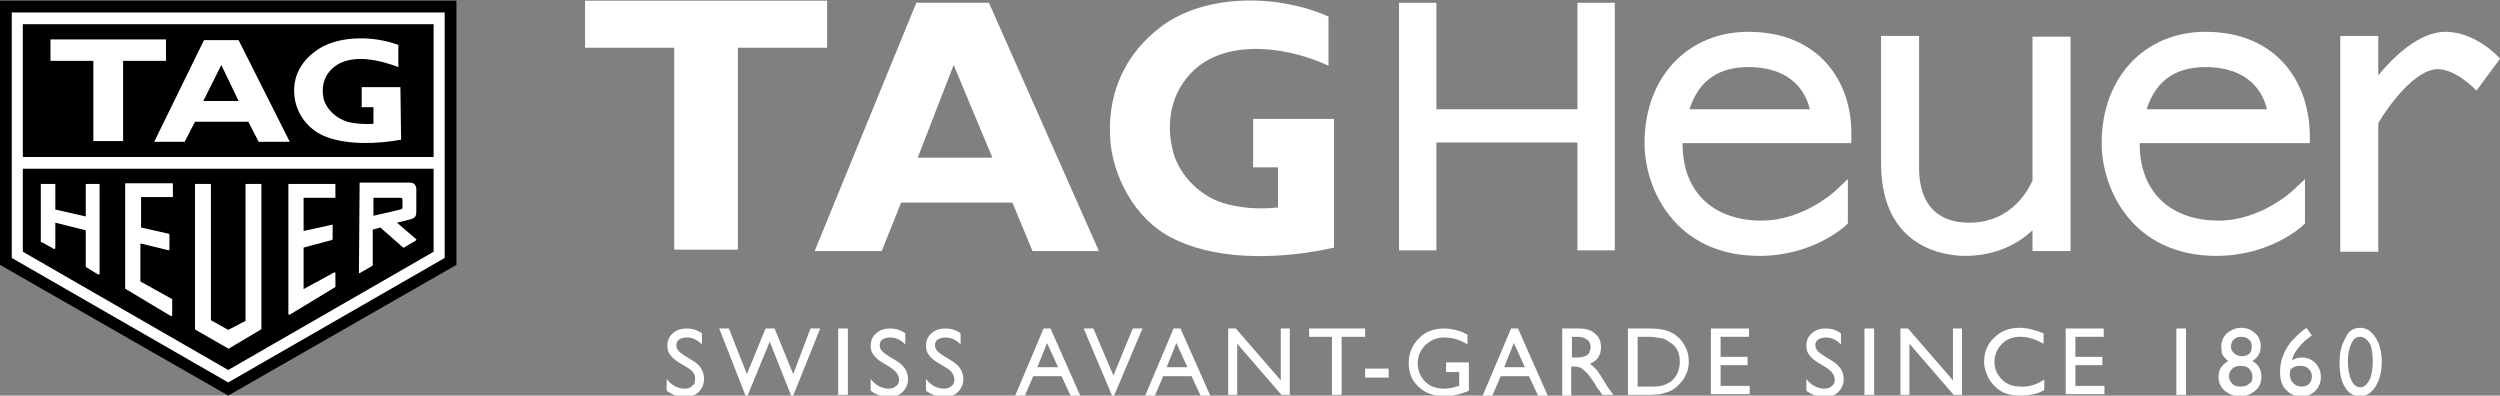
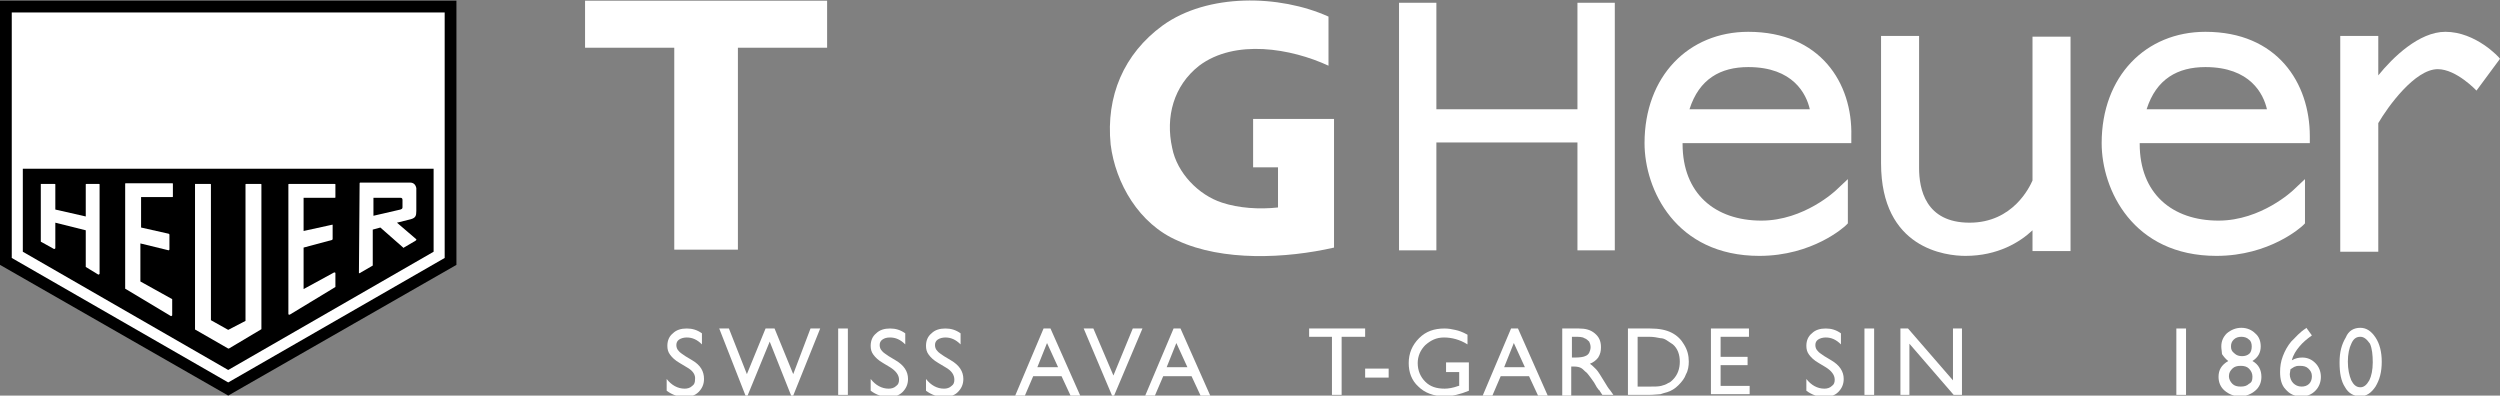
<svg xmlns="http://www.w3.org/2000/svg" version="1.1" x="0px" y="0px" viewBox="0 0 361.5 57.2" style="enable-background:new 0 0 361.5 57.2;" xml:space="preserve">
  <rect x="0" y="0" width="361.5" height="57.2" fill="#808080" stroke="none" />
  <style type="text/css">
	.st0{fill:#FFFFFF;}
	.st1{fill-rule:evenodd;clip-rule:evenodd;}
	.st2{fill-rule:evenodd;clip-rule:evenodd;fill:#FFFFFF;}
</style>
  <g id="Calque_2">
</g>
  <g id="Calque_1">
    <g>
      <g>
        <path class="st0" d="M192.9,35.8c-7,1.6-16.1,2-22.6-1c-5.6-2.4-9-8.3-9.7-13.9c-0.7-7,1.9-13.1,7.5-17.2     c6.5-4.7,16.9-4.5,24-1.3v7.1c-5.4-2.5-13.5-3.9-18.7,0c-3.7,2.9-4.9,7.4-3.9,11.9c0.7,3.6,3.8,6.8,7.2,7.9     c2.4,0.8,5.4,1,8.1,0.7v-5.8l-3.6,0v-7h11.7L192.9,35.8L192.9,35.8z" />
        <polygon class="st0" points="106.7,36.1 106.7,6.9 119.6,6.9 119.6,0.1 84.6,0.1 84.6,6.9 97.5,6.9 97.5,36.1    " />
-         <path class="st0" d="M132.7,22.8l5.2-13.4l5.6,13.4H132.7z M143,0.4h-10.5l-14.7,35.9h9.7l2.8-7h16.1l2.9,7h9.6L143,0.4z" />
        <polygon class="st0" points="228.1,15.8 207.7,15.8 207.7,0.4 202.3,0.4 202.3,36.2 207.7,36.2 207.7,20.6 228.1,20.6      228.1,36.2 233.5,36.2 233.5,0.4 228.1,0.4    " />
        <path class="st0" d="M293.9,26.1c-0.4,0.9-2.8,6.1-9.1,6.1c-6.4,0-7.3-4.9-7.3-7.9V5.2H272l0,18.4C272,36,281.4,37,284.2,37     c4.7,0,7.9-2,9.7-3.7l0,3h5.5v-31h-5.5L293.9,26.1z" />
        <path class="st0" d="M361.5,8.5c-0.1-0.2-3.5-3.9-7.9-3.9c-3.8,0-7.6,3.7-9.7,6.3l0-5.7h-5.5v31.2h5.5l0-18.6     c1.4-2.4,5.3-7.8,8.6-7.8c2.7,0,5.6,3.1,5.6,3.1L361.5,8.5z" />
        <path class="st0" d="M252.8,4.6c-8.6,0-15,6.4-15,16.1c0,6.7,4.5,16.3,16.6,16.3c7.7,0,12.3-4.2,12.5-4.4l0.3-0.3l0-6.4l-1.7,1.6     c0,0-4.6,4.4-10.8,4.4c-6.7,0-11.4-3.9-11.4-11.1c0,0,0,0,0-0.1h24.4v-1C267.9,12,263.2,4.6,252.8,4.6z M244.3,15.8     c1.4-4.4,4.5-6.1,8.5-6.1c6.5,0,8.4,3.9,8.9,6.1H244.3z" />
        <path class="st0" d="M318.9,4.6c-8.6,0-15,6.4-15,16.1c0,6.7,4.5,16.3,16.6,16.3c7.7,0,12.3-4.2,12.5-4.4l0.3-0.3l0-6.4l-1.7,1.6     c0,0-4.6,4.4-10.8,4.4c-6.7,0-11.4-3.9-11.4-11.1c0,0,0,0,0-0.1H334v-1C334,12,329.3,4.6,318.9,4.6z M310.4,15.8     c1.4-4.4,4.5-6.1,8.5-6.1c6.5,0,8.4,3.9,8.9,6.1H310.4z" />
        <path class="st0" d="M99.3,53.1l-1-0.6c-0.7-0.4-1.1-0.8-1.4-1.2c-0.3-0.4-0.4-0.8-0.4-1.3c0-0.8,0.3-1.4,0.8-1.8     c0.5-0.5,1.2-0.7,2-0.7c0.8,0,1.5,0.2,2.2,0.7v1.6c-0.7-0.7-1.4-1-2.2-1c-0.4,0-0.8,0.1-1.1,0.3c-0.3,0.2-0.4,0.5-0.4,0.8     c0,0.3,0.1,0.6,0.3,0.8c0.2,0.3,0.6,0.5,1,0.8l1,0.6c1.2,0.7,1.7,1.6,1.7,2.7c0,0.8-0.3,1.4-0.8,1.9c-0.5,0.5-1.2,0.7-2,0.7     c-0.9,0-1.8-0.3-2.6-0.9v-1.7c0.7,0.9,1.6,1.4,2.6,1.4c0.4,0,0.8-0.1,1.1-0.4c0.3-0.2,0.4-0.5,0.4-0.9     C100.6,54.2,100.2,53.6,99.3,53.1z" />
        <path class="st0" d="M117.2,47.5h1.4l-3.9,9.7h-0.3l-3.1-7.8l-3.2,7.8h-0.3l-3.8-9.7h1.4l2.6,6.6l2.7-6.6h1.3l2.7,6.6L117.2,47.5     z" />
        <path class="st0" d="M121.2,47.5h1.4v9.6h-1.4V47.5z" />
        <path class="st0" d="M128.7,53.1l-1-0.6c-0.7-0.4-1.1-0.8-1.4-1.2c-0.3-0.4-0.4-0.8-0.4-1.3c0-0.8,0.3-1.4,0.8-1.8     c0.5-0.5,1.2-0.7,2-0.7c0.8,0,1.5,0.2,2.2,0.7v1.6c-0.7-0.7-1.4-1-2.2-1c-0.5,0-0.8,0.1-1.1,0.3c-0.3,0.2-0.4,0.5-0.4,0.8     c0,0.3,0.1,0.6,0.3,0.8c0.2,0.3,0.6,0.5,1,0.8l1,0.6c1.2,0.7,1.8,1.6,1.8,2.7c0,0.8-0.3,1.4-0.8,1.9c-0.5,0.5-1.2,0.7-2,0.7     c-0.9,0-1.8-0.3-2.6-0.9v-1.7c0.7,0.9,1.6,1.4,2.6,1.4c0.4,0,0.8-0.1,1.1-0.4c0.3-0.2,0.4-0.5,0.4-0.9     C130,54.2,129.5,53.6,128.7,53.1z" />
        <path class="st0" d="M136.7,53.1l-1-0.6c-0.7-0.4-1.1-0.8-1.4-1.2c-0.3-0.4-0.4-0.8-0.4-1.3c0-0.8,0.3-1.4,0.8-1.8     c0.5-0.5,1.2-0.7,2-0.7c0.8,0,1.5,0.2,2.2,0.7v1.6c-0.7-0.7-1.4-1-2.2-1c-0.4,0-0.8,0.1-1.1,0.3c-0.3,0.2-0.4,0.5-0.4,0.8     c0,0.3,0.1,0.6,0.3,0.8c0.2,0.3,0.6,0.5,1,0.8l1,0.6c1.2,0.7,1.8,1.6,1.8,2.7c0,0.8-0.3,1.4-0.8,1.9c-0.5,0.5-1.2,0.7-2,0.7     c-0.9,0-1.8-0.3-2.6-0.9v-1.7c0.7,0.9,1.6,1.4,2.6,1.4c0.4,0,0.8-0.1,1.1-0.4c0.3-0.2,0.4-0.5,0.4-0.9     C138,54.2,137.6,53.6,136.7,53.1z" />
        <path class="st0" d="M150.9,47.5h1l4.3,9.7h-1.4l-1.3-2.8h-4.1l-1.2,2.8h-1.4L150.9,47.5z M153,53.1l-1.6-3.5l-1.4,3.5H153z" />
        <path class="st0" d="M163.8,47.5h1.4l-4.1,9.7h-0.3l-4.1-9.7h1.4l2.9,6.8L163.8,47.5z" />
        <path class="st0" d="M169.7,47.5h1l4.3,9.7h-1.4l-1.3-2.8h-4.1l-1.2,2.8h-1.4L169.7,47.5z M171.7,53.1l-1.6-3.5l-1.4,3.5H171.7z" />
-         <path class="st0" d="M185.2,47.5h1.3v9.6h-1.2l-6.4-7.4v7.4h-1.3v-9.6h1.1l6.5,7.5V47.5z" />
        <path class="st0" d="M189.4,47.5h8v1.2H194v8.4h-1.4v-8.4h-3.3V47.5z" />
        <path class="st0" d="M197.4,53.3h3.4v1.3h-3.4V53.3z" />
        <path class="st0" d="M209.2,52.4h3.2v4.1c-1.2,0.5-2.4,0.8-3.5,0.8c-1.6,0-2.9-0.5-3.8-1.4c-1-0.9-1.4-2.1-1.4-3.4     c0-1.4,0.5-2.6,1.5-3.6c1-1,2.2-1.4,3.7-1.4c0.5,0,1.1,0.1,1.5,0.2c0.5,0.1,1.1,0.3,1.8,0.7v1.4c-1.1-0.7-2.3-1-3.4-1     c-1.1,0-1.9,0.4-2.7,1.1c-0.7,0.7-1.1,1.6-1.1,2.6c0,1.1,0.4,2,1.1,2.7c0.7,0.7,1.6,1,2.8,1c0.5,0,1.2-0.1,2-0.4l0.1,0v-2h-1.9     V52.4z" />
        <path class="st0" d="M218.5,47.5h1l4.3,9.7h-1.4l-1.3-2.8H217l-1.2,2.8h-1.4L218.5,47.5z M220.5,53.1l-1.6-3.5l-1.4,3.5H220.5z" />
        <path class="st0" d="M225.9,57.1v-9.6h2.4c1,0,1.7,0.2,2.3,0.7c0.6,0.5,0.9,1.1,0.9,2c0,0.6-0.1,1-0.4,1.5     c-0.3,0.4-0.7,0.7-1.2,0.9c0.3,0.2,0.6,0.5,0.9,0.8c0.3,0.3,0.7,1,1.2,1.8c0.3,0.5,0.6,1,0.8,1.2l0.5,0.7h-1.6l-0.4-0.6     c0,0,0-0.1-0.1-0.1l-0.3-0.4l-0.4-0.7l-0.5-0.7c-0.3-0.4-0.5-0.7-0.8-0.9c-0.2-0.2-0.4-0.4-0.6-0.5c-0.2-0.1-0.5-0.2-1-0.2h-0.4     v4.2H225.9z M227.7,48.7h-0.4v3h0.5c0.7,0,1.2-0.1,1.4-0.2c0.3-0.1,0.5-0.3,0.6-0.5c0.1-0.2,0.2-0.5,0.2-0.8     c0-0.3-0.1-0.6-0.2-0.8c-0.2-0.2-0.4-0.4-0.7-0.5C228.8,48.7,228.3,48.7,227.7,48.7z" />
        <path class="st0" d="M235.4,57.1v-9.6h3.2c1.3,0,2.3,0.2,3.1,0.6c0.8,0.4,1.4,1,1.8,1.7c0.5,0.8,0.7,1.6,0.7,2.5     c0,0.6-0.1,1.3-0.4,1.8c-0.2,0.6-0.6,1.1-1.1,1.6c-0.5,0.5-1,0.8-1.6,1c-0.4,0.1-0.7,0.2-1,0.3c-0.3,0-0.9,0.1-1.7,0.1H235.4z      M238.5,48.7h-1.7v7.2h1.8c0.7,0,1.2,0,1.6-0.1c0.4-0.1,0.7-0.2,1-0.4c0.3-0.1,0.5-0.3,0.7-0.5c0.7-0.7,1-1.6,1-2.6     c0-1-0.3-1.9-1-2.5c-0.3-0.2-0.6-0.4-0.9-0.6c-0.3-0.2-0.6-0.3-0.9-0.3C239.6,48.8,239.1,48.7,238.5,48.7z" />
        <path class="st0" d="M247.5,47.5h5.4v1.2h-4.1v2.9h3.9v1.2h-3.9v3h4.2v1.2h-5.6V47.5z" />
        <path class="st0" d="M264,53.1l-1-0.6c-0.7-0.4-1.1-0.8-1.4-1.2c-0.3-0.4-0.4-0.8-0.4-1.3c0-0.8,0.3-1.4,0.8-1.8     c0.5-0.5,1.2-0.7,2-0.7c0.8,0,1.5,0.2,2.2,0.7v1.6c-0.7-0.7-1.4-1-2.2-1c-0.4,0-0.8,0.1-1.1,0.3c-0.3,0.2-0.4,0.5-0.4,0.8     c0,0.3,0.1,0.6,0.3,0.8c0.2,0.3,0.6,0.5,1,0.8l1,0.6c1.2,0.7,1.8,1.6,1.8,2.7c0,0.8-0.3,1.4-0.8,1.9c-0.5,0.5-1.2,0.7-2,0.7     c-0.9,0-1.8-0.3-2.6-0.9v-1.7c0.7,0.9,1.6,1.4,2.6,1.4c0.4,0,0.8-0.1,1.1-0.4c0.3-0.2,0.4-0.5,0.4-0.9     C265.3,54.2,264.8,53.6,264,53.1z" />
        <path class="st0" d="M269.6,47.5h1.4v9.6h-1.4V47.5z" />
        <path class="st0" d="M282.4,47.5h1.3v9.6h-1.2l-6.4-7.4v7.4h-1.3v-9.6h1.1l6.5,7.5V47.5z" />
-         <path class="st0" d="M295.6,54.9v1.5c-1,0.6-2.2,0.8-3.5,0.8c-1.1,0-2-0.2-2.7-0.6c-0.7-0.4-1.3-1-1.8-1.8     c-0.4-0.8-0.7-1.6-0.7-2.5c0-1.4,0.5-2.6,1.5-3.5c1-1,2.2-1.4,3.7-1.4c1,0,2.1,0.3,3.4,0.8v1.5c-1.1-0.6-2.2-1-3.3-1     c-1.1,0-2,0.3-2.7,1c-0.7,0.7-1.1,1.6-1.1,2.6c0,1.1,0.4,1.9,1.1,2.6c0.7,0.7,1.6,1,2.7,1C293.3,56,294.5,55.6,295.6,54.9z" />
-         <path class="st0" d="M298.8,47.5h5.4v1.2h-4.1v2.9h3.9v1.2h-3.9v3h4.2v1.2h-5.6V47.5z" />
        <path class="st0" d="M314.7,47.5h1.4v9.6h-1.4V47.5z" />
        <path class="st0" d="M321.2,50.1c0-0.8,0.3-1.4,0.8-1.9c0.6-0.5,1.3-0.8,2.1-0.8c0.8,0,1.5,0.3,2,0.8c0.6,0.5,0.8,1.2,0.8,1.9     c0,0.9-0.4,1.6-1.2,2.1c0.9,0.5,1.3,1.3,1.3,2.3c0,0.8-0.3,1.5-0.9,2c-0.6,0.5-1.3,0.8-2.2,0.8c-0.9,0-1.6-0.3-2.2-0.8     c-0.6-0.5-0.9-1.2-0.9-2c0-1,0.4-1.7,1.4-2.3c-0.4-0.3-0.7-0.7-0.9-1C321.3,50.9,321.2,50.5,321.2,50.1z M325.7,54.5v-0.1     c0-0.4-0.2-0.8-0.5-1.1c-0.3-0.3-0.7-0.4-1.2-0.4c-0.5,0-0.9,0.1-1.2,0.4c-0.3,0.3-0.5,0.6-0.5,1.1c0,0.4,0.2,0.8,0.5,1.1     c0.3,0.3,0.7,0.4,1.2,0.4c0.5,0,0.9-0.1,1.2-0.4C325.6,55.3,325.7,55,325.7,54.5z M325.6,50.1c0-0.4-0.1-0.8-0.4-1     c-0.3-0.3-0.7-0.4-1.1-0.4c-0.4,0-0.8,0.1-1.1,0.4c-0.3,0.3-0.4,0.6-0.4,1c0,0.4,0.1,0.7,0.5,1c0.3,0.3,0.7,0.4,1.1,0.4     c0.4,0,0.8-0.1,1.1-0.4C325.5,50.9,325.6,50.5,325.6,50.1z" />
        <path class="st0" d="M333.4,47.5l0.1-0.1l0.8,1.1c-0.7,0.5-1.3,1-1.8,1.6c-0.5,0.6-0.9,1.2-1.1,2c0.5-0.3,1-0.4,1.5-0.4     c0.8,0,1.4,0.3,1.9,0.8c0.5,0.5,0.8,1.2,0.8,2c0,0.8-0.3,1.5-0.8,2c-0.6,0.6-1.2,0.8-2.1,0.8c-0.9,0-1.6-0.3-2.2-1     c-0.6-0.6-0.8-1.5-0.8-2.5c0-0.8,0.1-1.5,0.4-2.3c0.3-0.8,0.7-1.5,1.2-2.1C332,48.7,332.6,48,333.4,47.5z M331.2,53.4     c0,0.2-0.1,0.5-0.1,0.7c0,0.5,0.2,1,0.5,1.3c0.3,0.3,0.7,0.5,1.2,0.5c0.4,0,0.8-0.1,1.1-0.4c0.3-0.3,0.4-0.7,0.4-1.1     c0-0.5-0.2-0.8-0.5-1.1c-0.3-0.3-0.7-0.4-1.2-0.4c-0.3,0-0.5,0-0.7,0.1C331.8,53,331.5,53.2,331.2,53.4z" />
        <path class="st0" d="M341.3,47.4c0.9,0,1.6,0.5,2.2,1.4c0.6,0.9,0.9,2.1,0.9,3.5c0,1.5-0.3,2.6-0.9,3.6c-0.6,0.9-1.3,1.4-2.2,1.4     c-0.9,0-1.7-0.4-2.2-1.3c-0.6-0.9-0.8-2.1-0.8-3.6c0-1.5,0.3-2.6,0.9-3.6C339.6,47.8,340.4,47.4,341.3,47.4z M341.3,48.7     L341.3,48.7c-0.6,0-1,0.3-1.3,1c-0.3,0.6-0.5,1.5-0.5,2.6c0,1.1,0.2,2,0.5,2.7c0.3,0.6,0.7,1,1.3,1c0.5,0,0.9-0.3,1.3-1     c0.3-0.6,0.5-1.5,0.5-2.6c0-1.1-0.1-2-0.4-2.7C342.2,49,341.8,48.7,341.3,48.7z" />
      </g>
      <g>
        <polygon class="st1" points="0,38.3 0,0.1 66,0.1 66,38.3 33,57.2    " />
        <polygon class="st0" points="1.7,1.8 1.7,1.8 1.7,37.3 33,55.3 33,55.3 33,55.3 64.3,37.3 64.3,37.3 64.3,1.8    " />
-         <polygon class="st1" points="62.7,21.8 62.7,3.5 3.3,3.5 3.3,22.7 62.7,22.7    " />
        <g>
          <g>
            <polygon class="st2" points="17.8,20.4 17.8,8.8 24,8.8 24,5.7 7.3,5.7 7.3,8.8 13.5,8.8 13.5,20.4 17.8,20.4 17.8,20.4             " />
          </g>
        </g>
        <g>
          <g>
            <path class="st2" d="M58,20.2c-3.3,0.6-7.6,0.8-10.8-0.4c-2.7-1-4.3-3.4-4.6-5.7c-0.4-2.9,0.9-5.4,3.6-7.1       c3.1-1.9,8-1.8,11.4-0.5l0,0v3.2c-2.6-1-6.4-1.9-8.9-0.3c-1.8,1.2-2.3,3-1.9,4.9c0.4,1.5,1.8,2.8,3.4,3.3       c1.1,0.3,2.6,0.4,3.8,0.3l0,0v-2.4l-1.7,0v-2.9h5.6L58,20.2z" />
          </g>
        </g>
        <g>
          <g>
            <path class="st2" d="M28.2,17.6l-1.5,2.9h-4.4l7.2-14.7h5l7.4,14.7h-4.5l-1.5-2.9H28.2L28.2,17.6L28.2,17.6z M32,9.4l-2.6,5.2       h5.1L32,9.4z" />
          </g>
        </g>
        <polygon class="st1" points="3.3,36.4 33,53.5 62.7,36.4 62.7,24.4 3.3,24.4    " />
        <path class="st0" d="M37.8,47.6l0-20.9c0-0.1,0-0.1-0.1-0.1h-2.1c-0.1,0-0.1,0-0.1,0.1v19.7L33,47.7l-2.5-1.4V26.7     c0-0.1,0-0.1-0.1-0.1h-2.1c0,0-0.1,0-0.1,0c0,0,0,0,0,0.1l0,20.9c0,0,0,0.1,0.1,0.1l4.7,2.7c0,0,0.1,0,0.1,0L37.8,47.6     C37.8,47.7,37.8,47.7,37.8,47.6z" />
        <path class="st0" d="M24.7,45.7c0,0,0.1,0,0.1,0c0,0,0.1-0.1,0.1-0.1v-2.3c0,0,0-0.1-0.1-0.1l-4.5-2.5v-5.5l4.1,1     c0,0,0.1-0.1,0.1-0.1l0-2.2c0,0-0.1-0.1-0.1-0.1l-4-0.9v-4.4h4.5c0.1,0,0.1,0,0.1-0.1v-1.8c0-0.1,0-0.1-0.1-0.1h-6.7     c-0.1,0-0.1,0-0.1,0.1v15.1c0,0,0,0.1,0.1,0.1L24.7,45.7z" />
        <path class="st0" d="M48.5,41.5v-2c0,0,0-0.1-0.1-0.1c0,0-0.1,0-0.1,0l-4.4,2.4v-6l4.1-1.1c0,0,0.1-0.1,0.1-0.1v-2     c0,0,0-0.1,0-0.1c0,0,0,0-0.1,0l-4.1,0.9v-4.8h4.5c0.1,0,0.1,0,0.1-0.1v-1.8c0-0.1,0-0.1-0.1-0.1h-6.6c-0.1,0-0.1,0-0.1,0.1v18.7     c0,0,0,0.1,0.1,0.1c0,0,0.1,0,0.1,0L48.5,41.5C48.4,41.6,48.5,41.5,48.5,41.5z" />
        <path class="st0" d="M12.4,38.6l1.8,1.1c0,0,0.1,0,0.1,0c0,0,0.1-0.1,0.1-0.1l0-12.9c0-0.1,0-0.1-0.1-0.1h-1.8     c-0.1,0-0.1,0-0.1,0.1v4.6l-4.4-1v-3.6c0-0.1,0-0.1-0.1-0.1H6c0,0-0.1,0-0.1,0c0,0,0,0,0,0.1l0,8.2c0,0,0,0.1,0.1,0.1l1.8,1     c0,0,0.1,0,0.1,0c0,0,0.1-0.1,0.1-0.1v-3.7l4.4,1.1L12.4,38.6C12.4,38.6,12.4,38.6,12.4,38.6z" />
        <path class="st0" d="M51.9,39.5c0,0,0.1,0,0.1,0l1.9-1.1c0,0,0,0,0,0v-5.2l1.1-0.3l3.3,2.9c0,0,0.1,0.1,0.1,0l1.7-1     c0,0,0,0,0.1-0.1c0,0,0,0,0-0.1l-2.8-2.4l2-0.5c0.7-0.2,0.8-0.5,0.8-1.2l0-3.3c-0.1-0.5-0.4-0.8-0.9-0.8c0,0-0.1,0-0.1,0l-7.1,0     c-0.1,0-0.1,0.1-0.1,0.1L51.9,39.5C51.9,39.5,51.9,39.5,51.9,39.5z M54,28.6l3.9,0c0.2,0,0.3,0.1,0.3,0.3v1c0,0.2,0,0.3-0.3,0.4     L54,31.2V28.6z" />
      </g>
    </g>
  </g>
</svg>